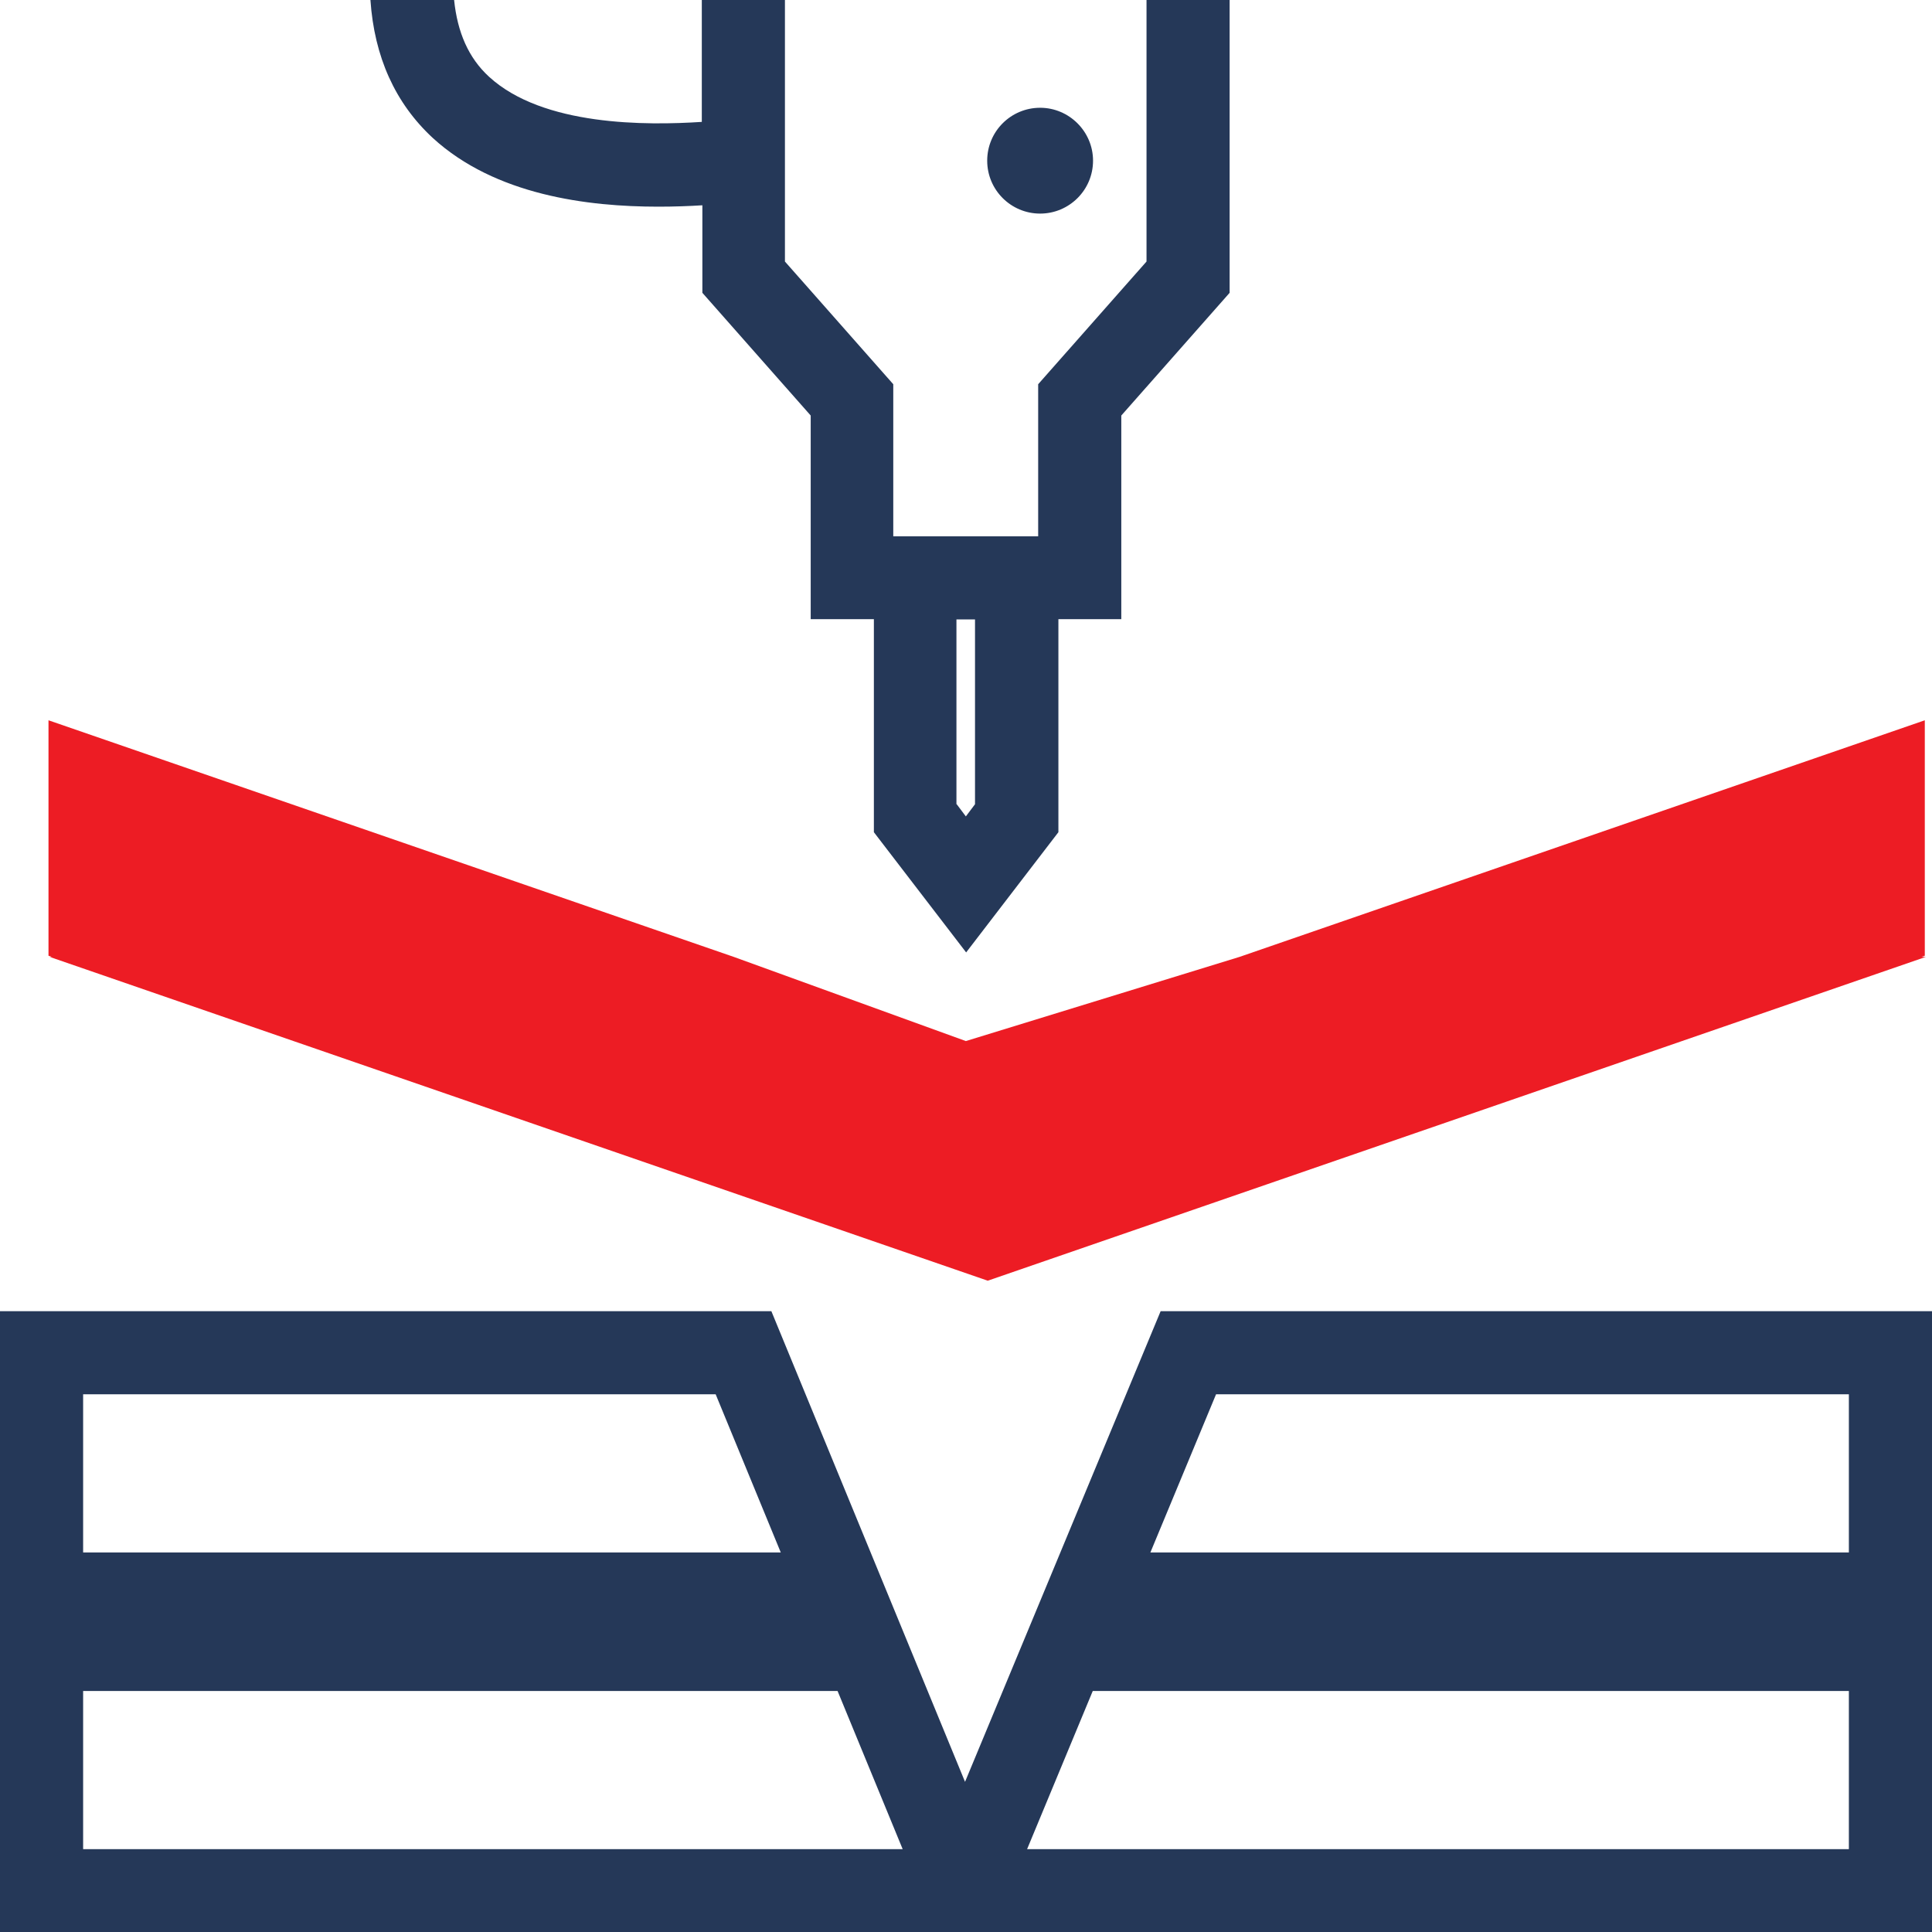
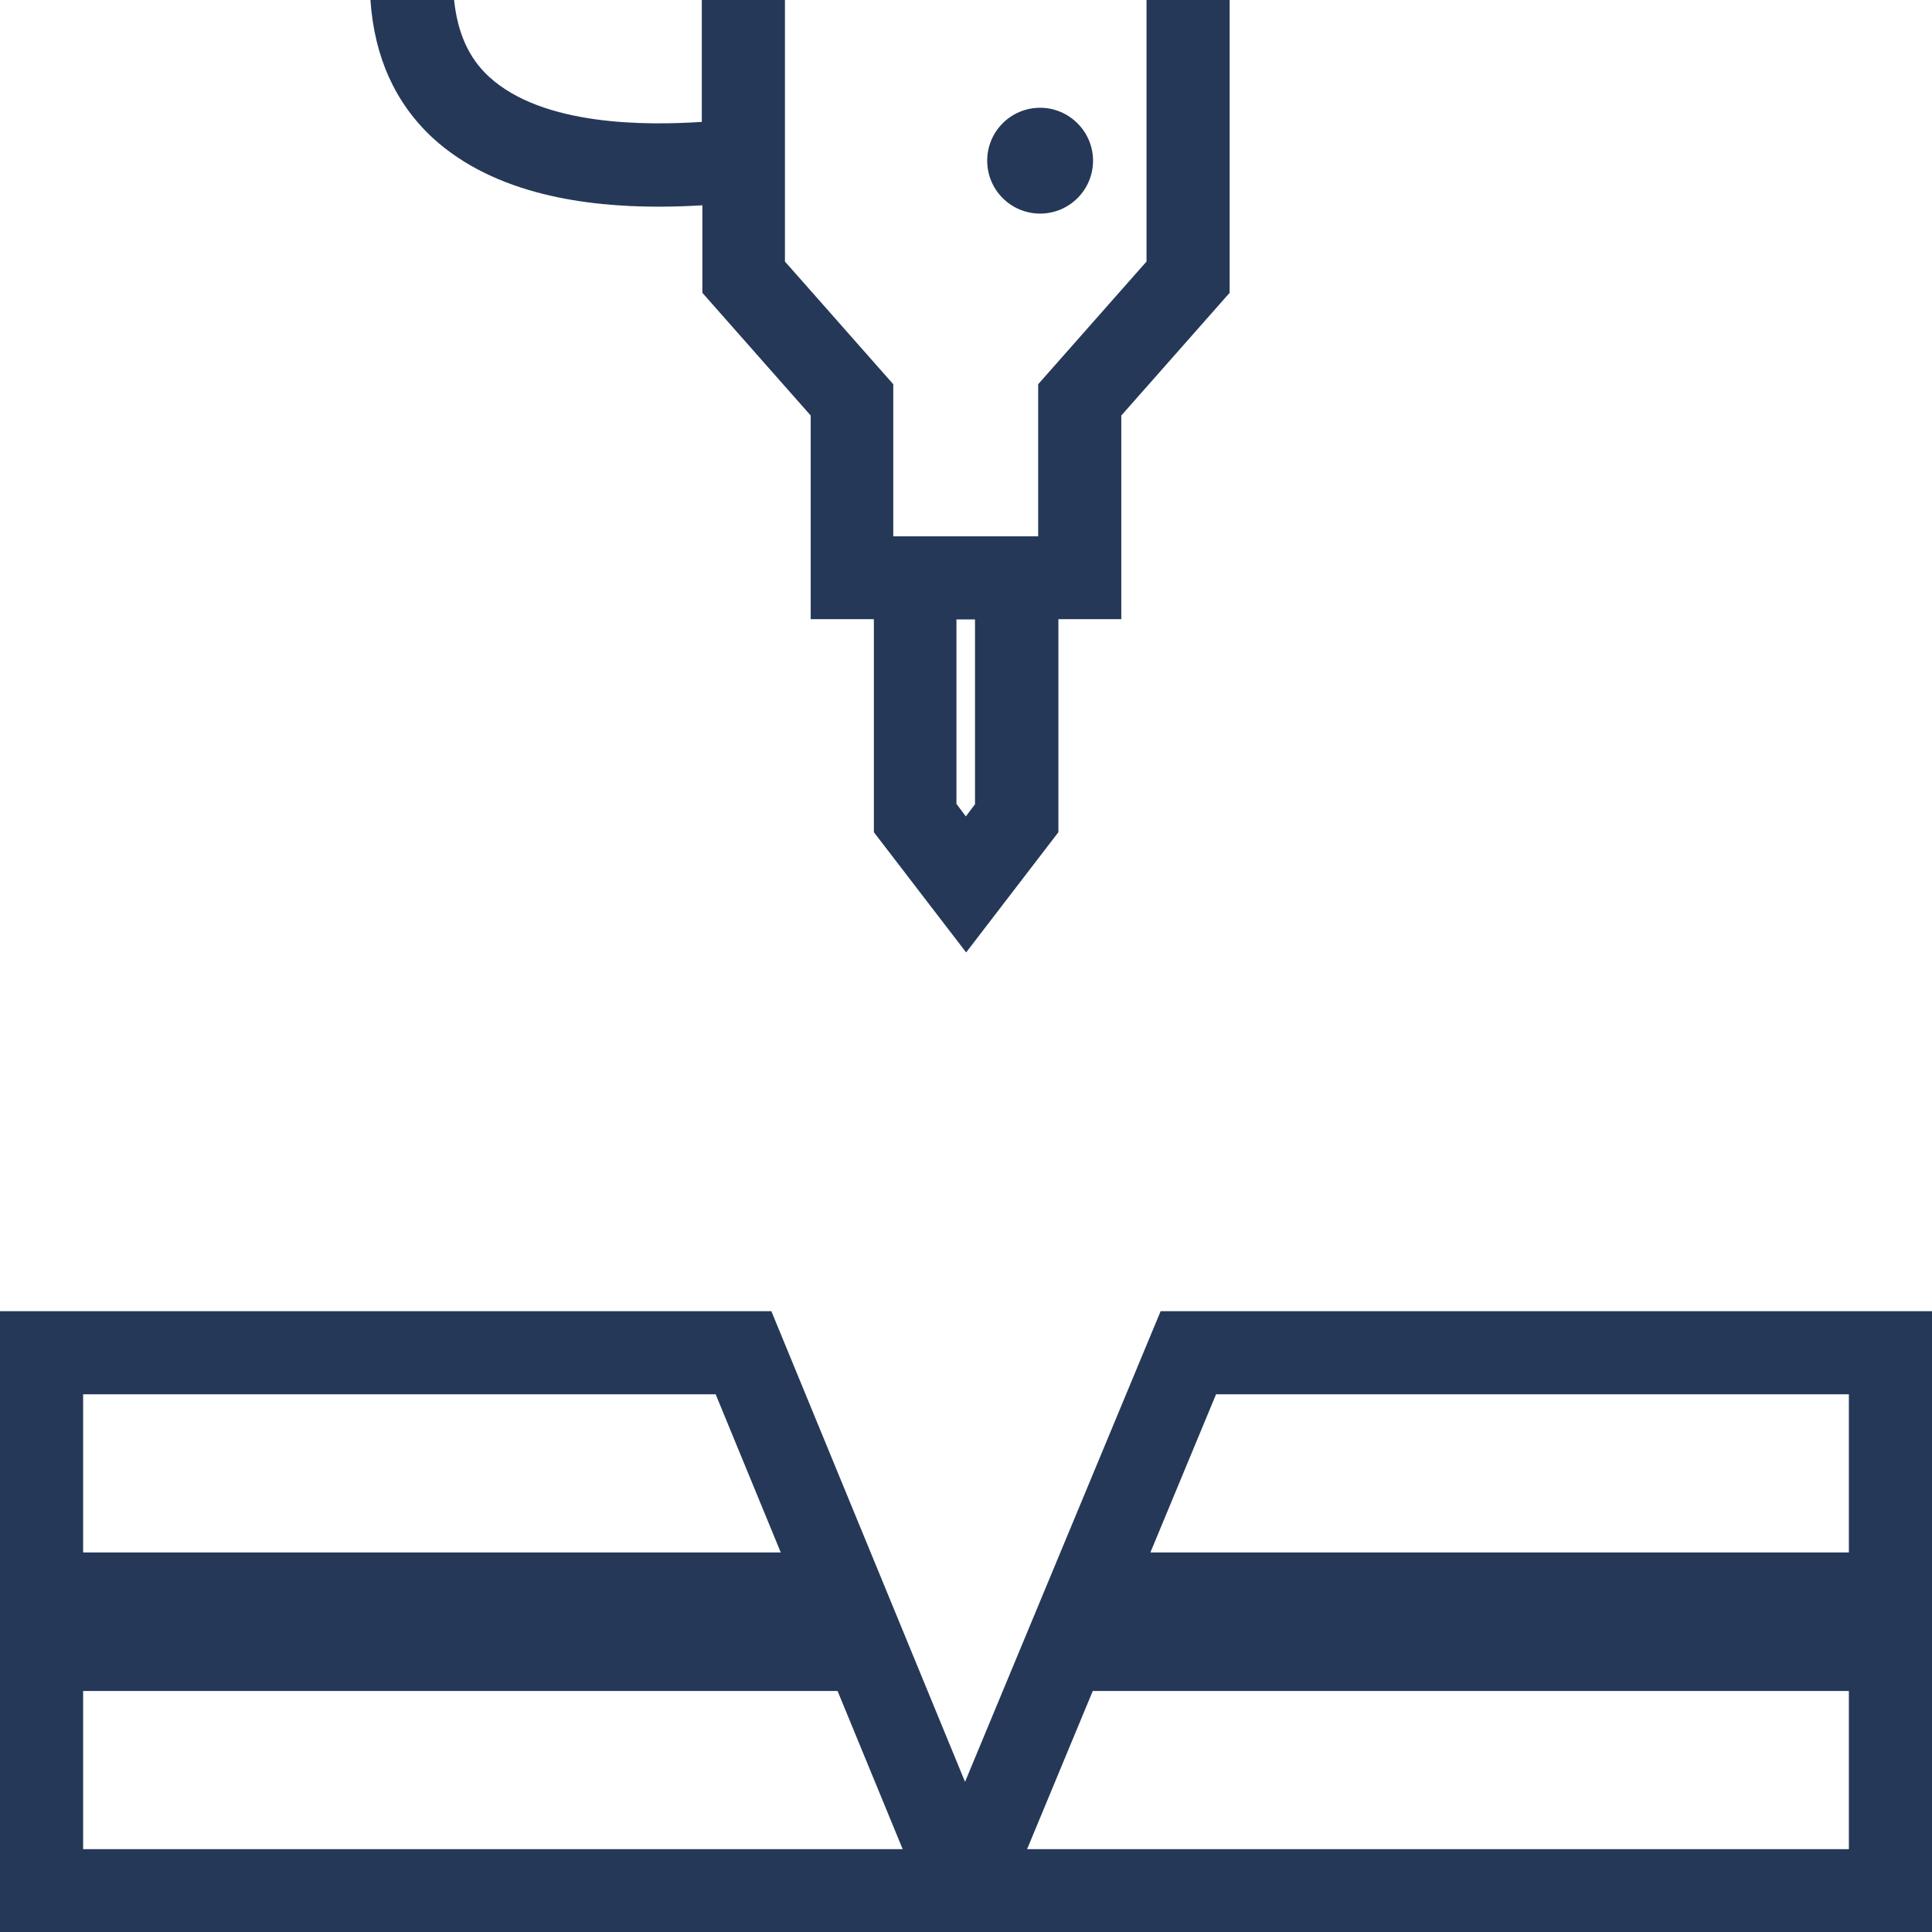
<svg xmlns="http://www.w3.org/2000/svg" width="110" height="110" viewBox="0 0 110 110" fill="none">
  <path d="M56.207 9.148C56.207 7.476 57.563 6.136 59.22 6.136C60.876 6.136 62.233 7.492 62.233 9.148C62.233 10.82 60.876 12.161 59.22 12.161C57.563 12.161 56.207 10.82 56.207 9.148ZM24.641 7.855C22.495 5.868 21.312 3.233 21.091 0H25.855C26.045 1.845 26.676 3.297 27.843 4.369C30.919 7.192 36.819 7.145 39.958 6.94V0H44.691V14.89L50.859 21.877V30.536H59.109V21.877L65.278 14.89V0H70.01V16.672L63.842 23.659V35.252H60.261V47.382L55.008 54.227L49.755 47.382V35.252H46.158V23.659L39.99 16.672V11.688C39.248 11.735 38.397 11.767 37.482 11.767C33.475 11.767 28.206 11.12 24.641 7.855ZM54.471 45.789L54.992 46.483L55.513 45.789V35.268H54.456V45.789H54.471ZM110 74.653V110H58.463H51.38H0V74.653H43.918L54.945 101.451L66.082 74.653H110ZM4.733 88.391H44.454L40.747 79.385H4.733V88.391ZM51.395 105.284L47.688 96.278H4.733V105.284H51.395ZM105.267 96.278H62.217L58.478 105.284H105.267V96.278ZM105.267 79.385H69.237L65.498 88.391H105.267V79.385Z" fill="#253858" />
-   <path d="M2.824 54.48L56.238 72.918L109.653 54.48H109.401L109.59 54.416V41.01L70.578 54.48L54.992 59.274L41.773 54.48L2.761 41.01V54.416L2.95 54.48H2.824Z" fill="#ED1C24" />
</svg>